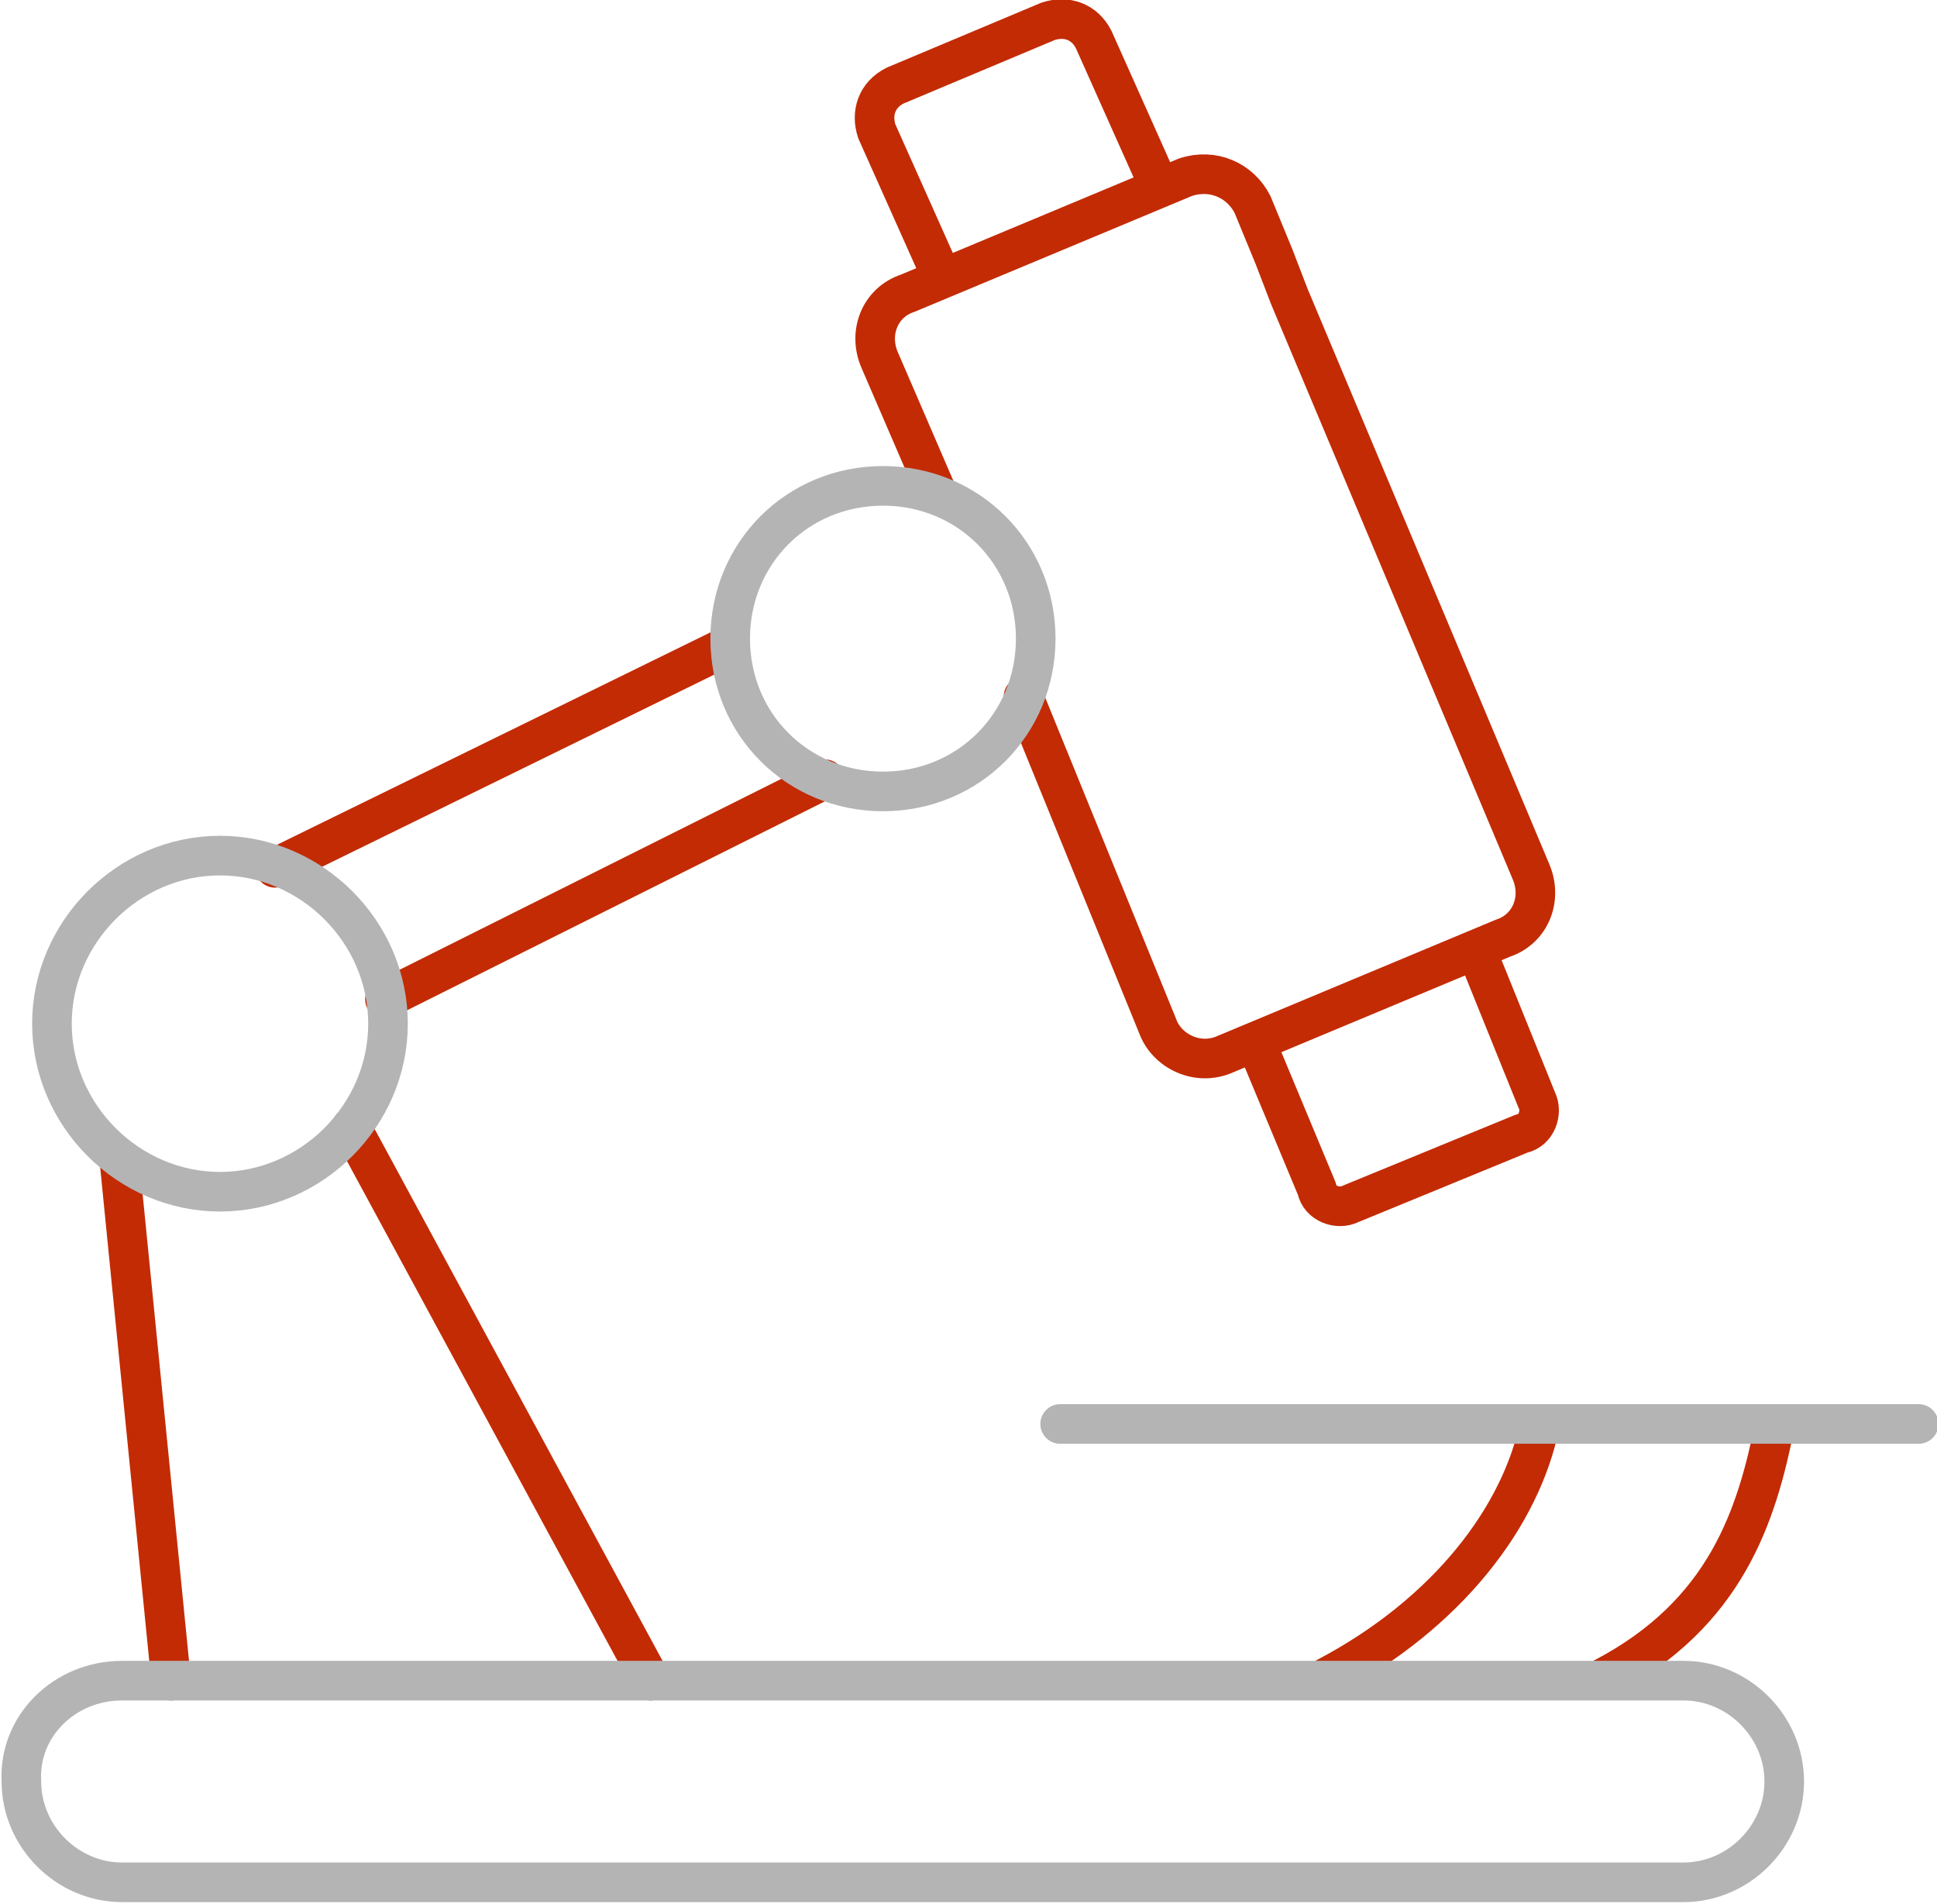
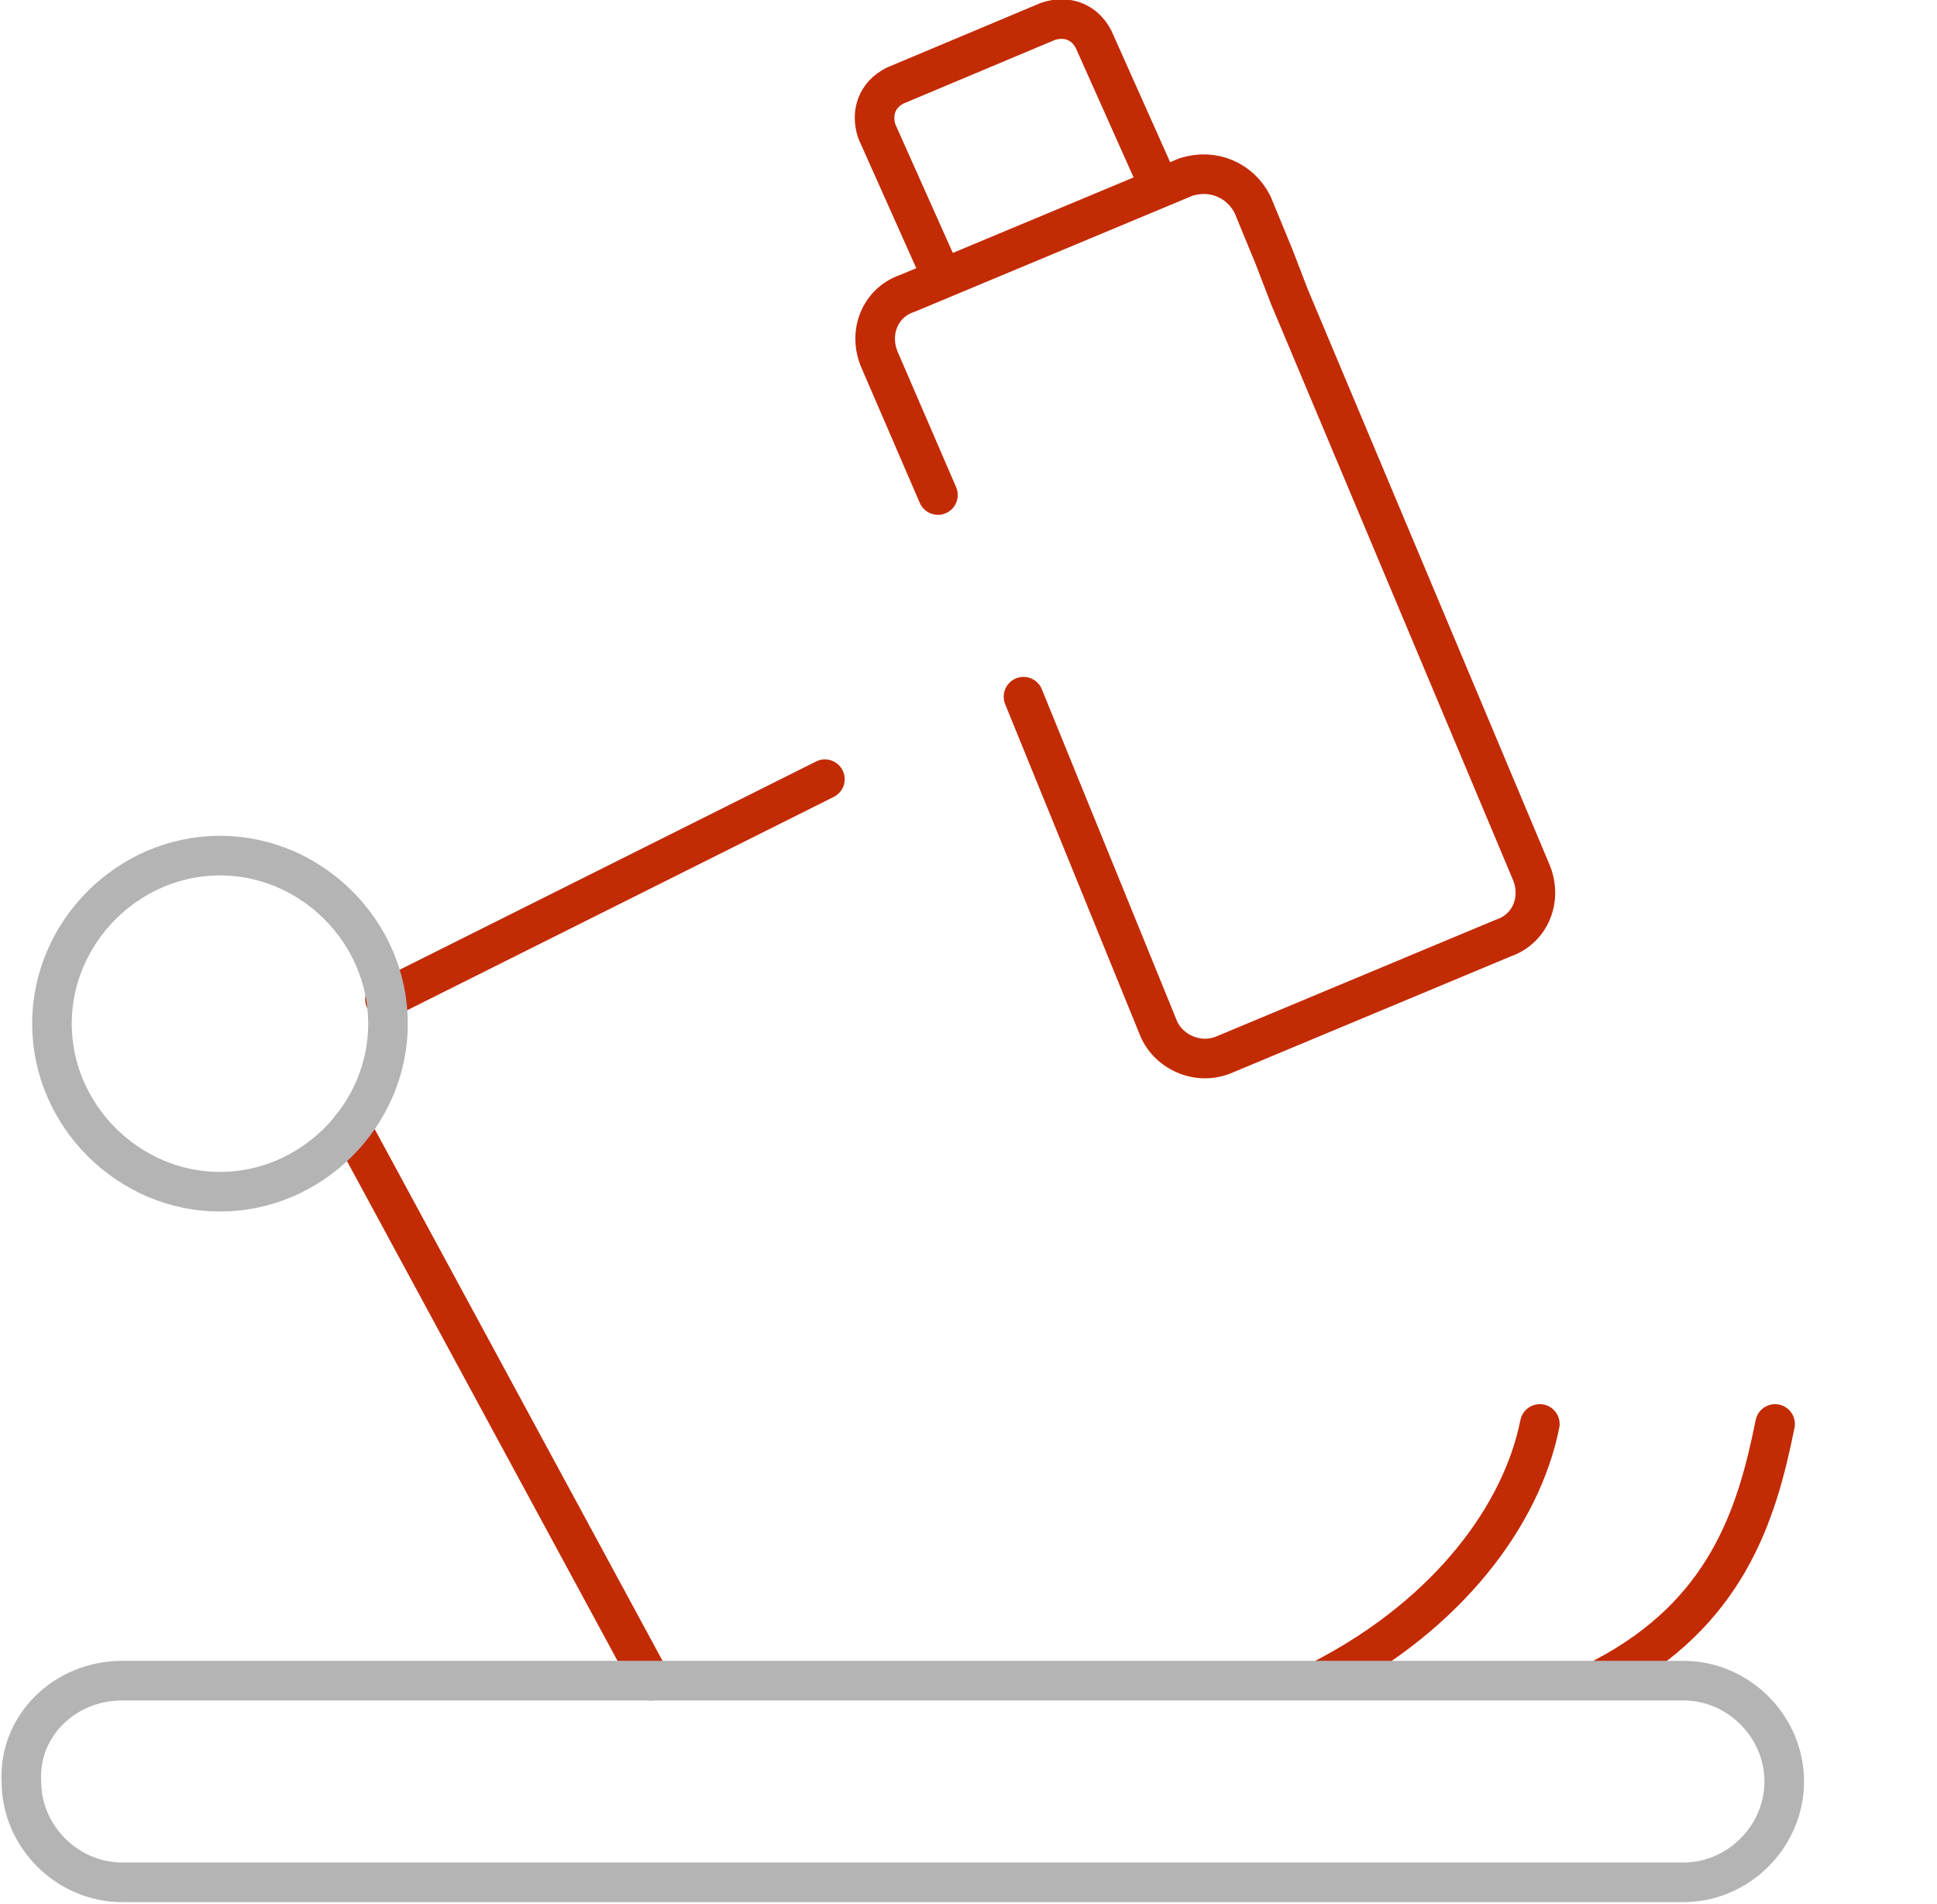
<svg xmlns="http://www.w3.org/2000/svg" version="1.1" id="_x3C_Layer_x3E_" x="0px" y="0px" viewBox="0 0 63.4 62.3" style="enable-background:new 0 0 63.4 62.3;" xml:space="preserve">
  <style type="text/css">
	.st0{fill:none;stroke:#C32B05;stroke-width:1.296;stroke-linecap:round;stroke-linejoin:round;stroke-miterlimit:10;}
	.st1{fill:none;stroke:#B4B4B5;stroke-width:1.296;stroke-linecap:round;stroke-linejoin:round;stroke-miterlimit:10;}
</style>
  <g>
    <path class="st0" d="M30.8,9l-2.1-4.7c-0.2-0.6,0-1.2,0.6-1.5l0,0l5-2.1c0.6-0.2,1.2,0,1.5,0.6L37.9,6" />
-     <path class="st0" d="M48.4,31.3l1.9,4.7c0.2,0.4,0,1-0.5,1.1l0,0l-5.6,2.3c-0.4,0.2-1,0-1.1-0.5l-2-4.8" />
    <path class="st0" d="M43.4,54.9c4-2.1,6.4-5.3,7-8.3" />
    <path class="st0" d="M52.5,54.9c4-2.1,5-5.3,5.6-8.3" />
-     <line class="st0" x1="5.6" y1="55" x2="3.9" y2="37.9" />
    <line class="st0" x1="11.5" y1="36.9" x2="21.3" y2="55" />
-     <line class="st0" x1="9" y1="28.4" x2="23.9" y2="21.1" />
    <line class="st0" x1="27" y1="25.5" x2="12.6" y2="32.7" />
    <path class="st1" d="M55.1,61.6H4c-1.8,0-3.3-1.5-3.3-3.3C0.6,56.5,2.1,55,4,55h51.1c1.8,0,3.3,1.5,3.3,3.3   C58.4,60.1,56.9,61.6,55.1,61.6L55.1,61.6z" />
    <path class="st0" d="M7.2,40.5" />
    <path class="st0" d="M30.7,16.2l-1.9-4.4c-0.4-0.9,0-1.9,0.9-2.2l0,0l9.1-3.8c0.9-0.3,1.8,0.1,2.2,0.9l0.7,1.7l0.5,1.3l7.9,18.8   c0.4,0.9,0,1.9-0.9,2.2l-9.1,3.8c-0.9,0.4-1.9-0.1-2.2-0.9l-4.4-10.8" />
-     <line class="st1" x1="62.8" y1="46.6" x2="34.7" y2="46.6" />
    <path class="st1" d="M1.7,33.5c0-3,2.5-5.5,5.5-5.5c3,0,5.5,2.5,5.5,5.5c0,3-2.5,5.5-5.5,5.5C4.2,39,1.7,36.5,1.7,33.5L1.7,33.5z" />
-     <path class="st1" d="M28.9,15.9c2.8,0,5,2.2,5,5c0,2.8-2.2,5-5,5c-2.8,0-5-2.2-5-5C23.9,18.1,26.1,15.9,28.9,15.9L28.9,15.9z" />
  </g>
</svg>